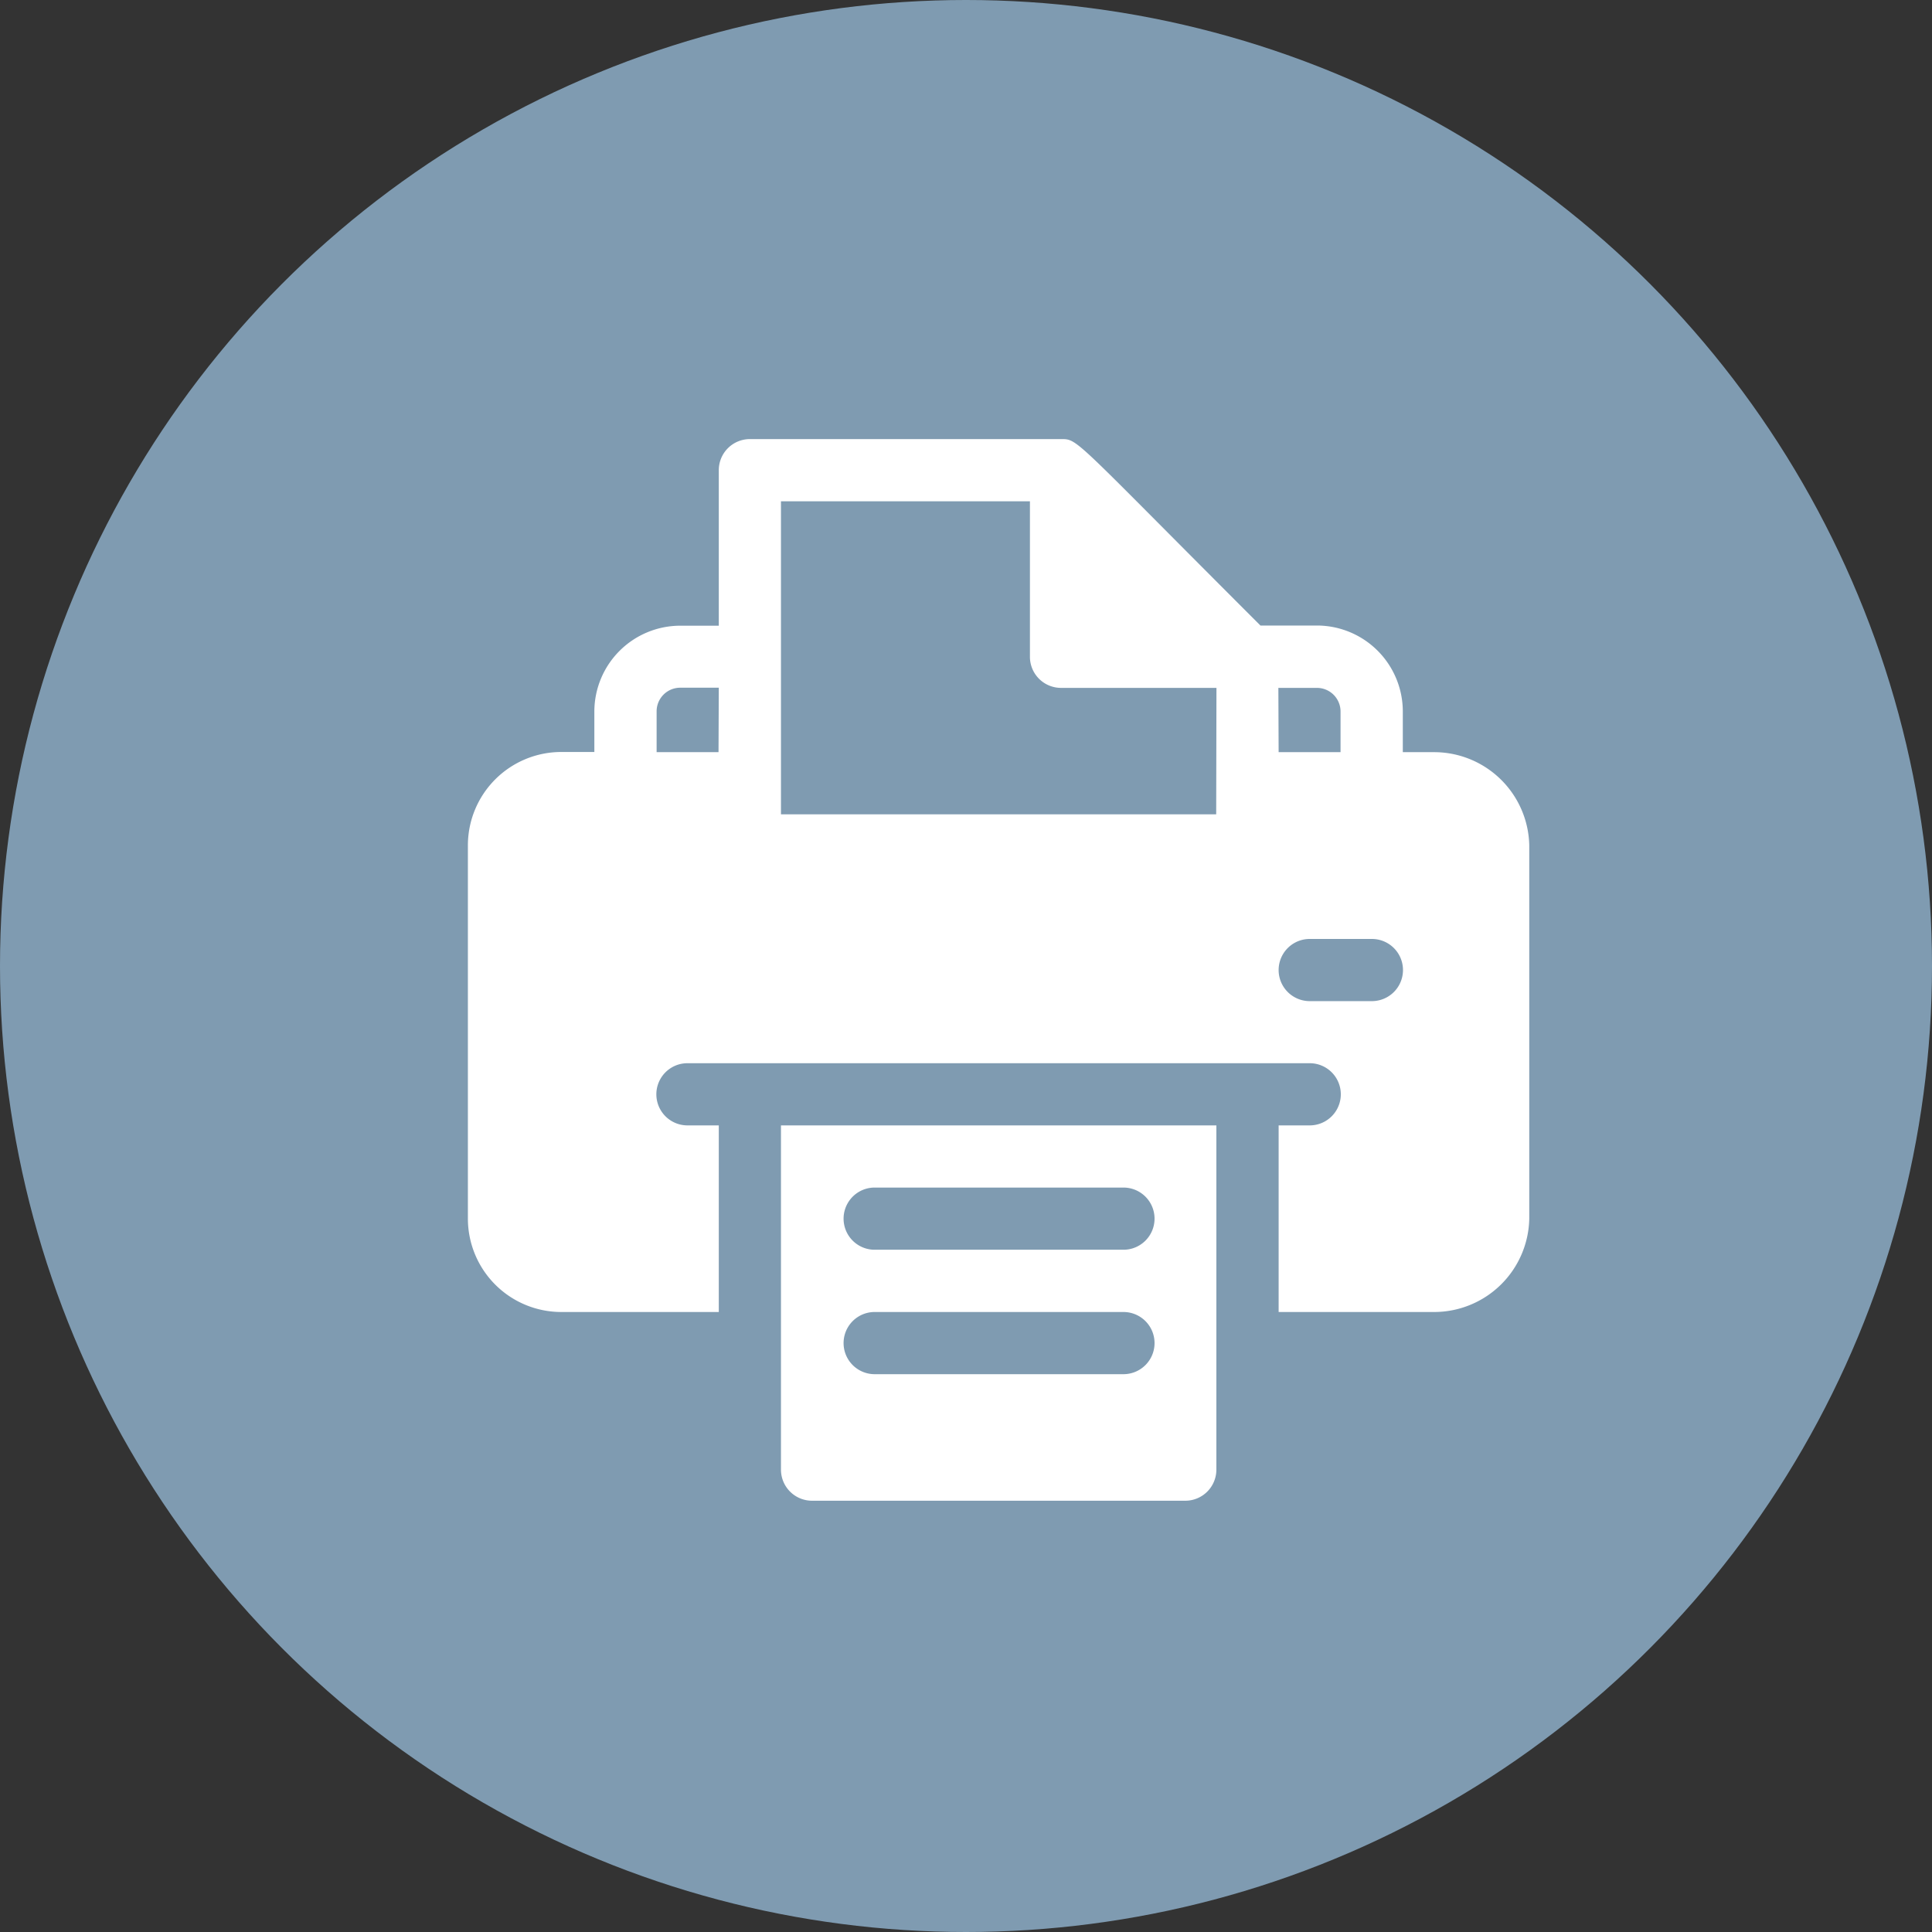
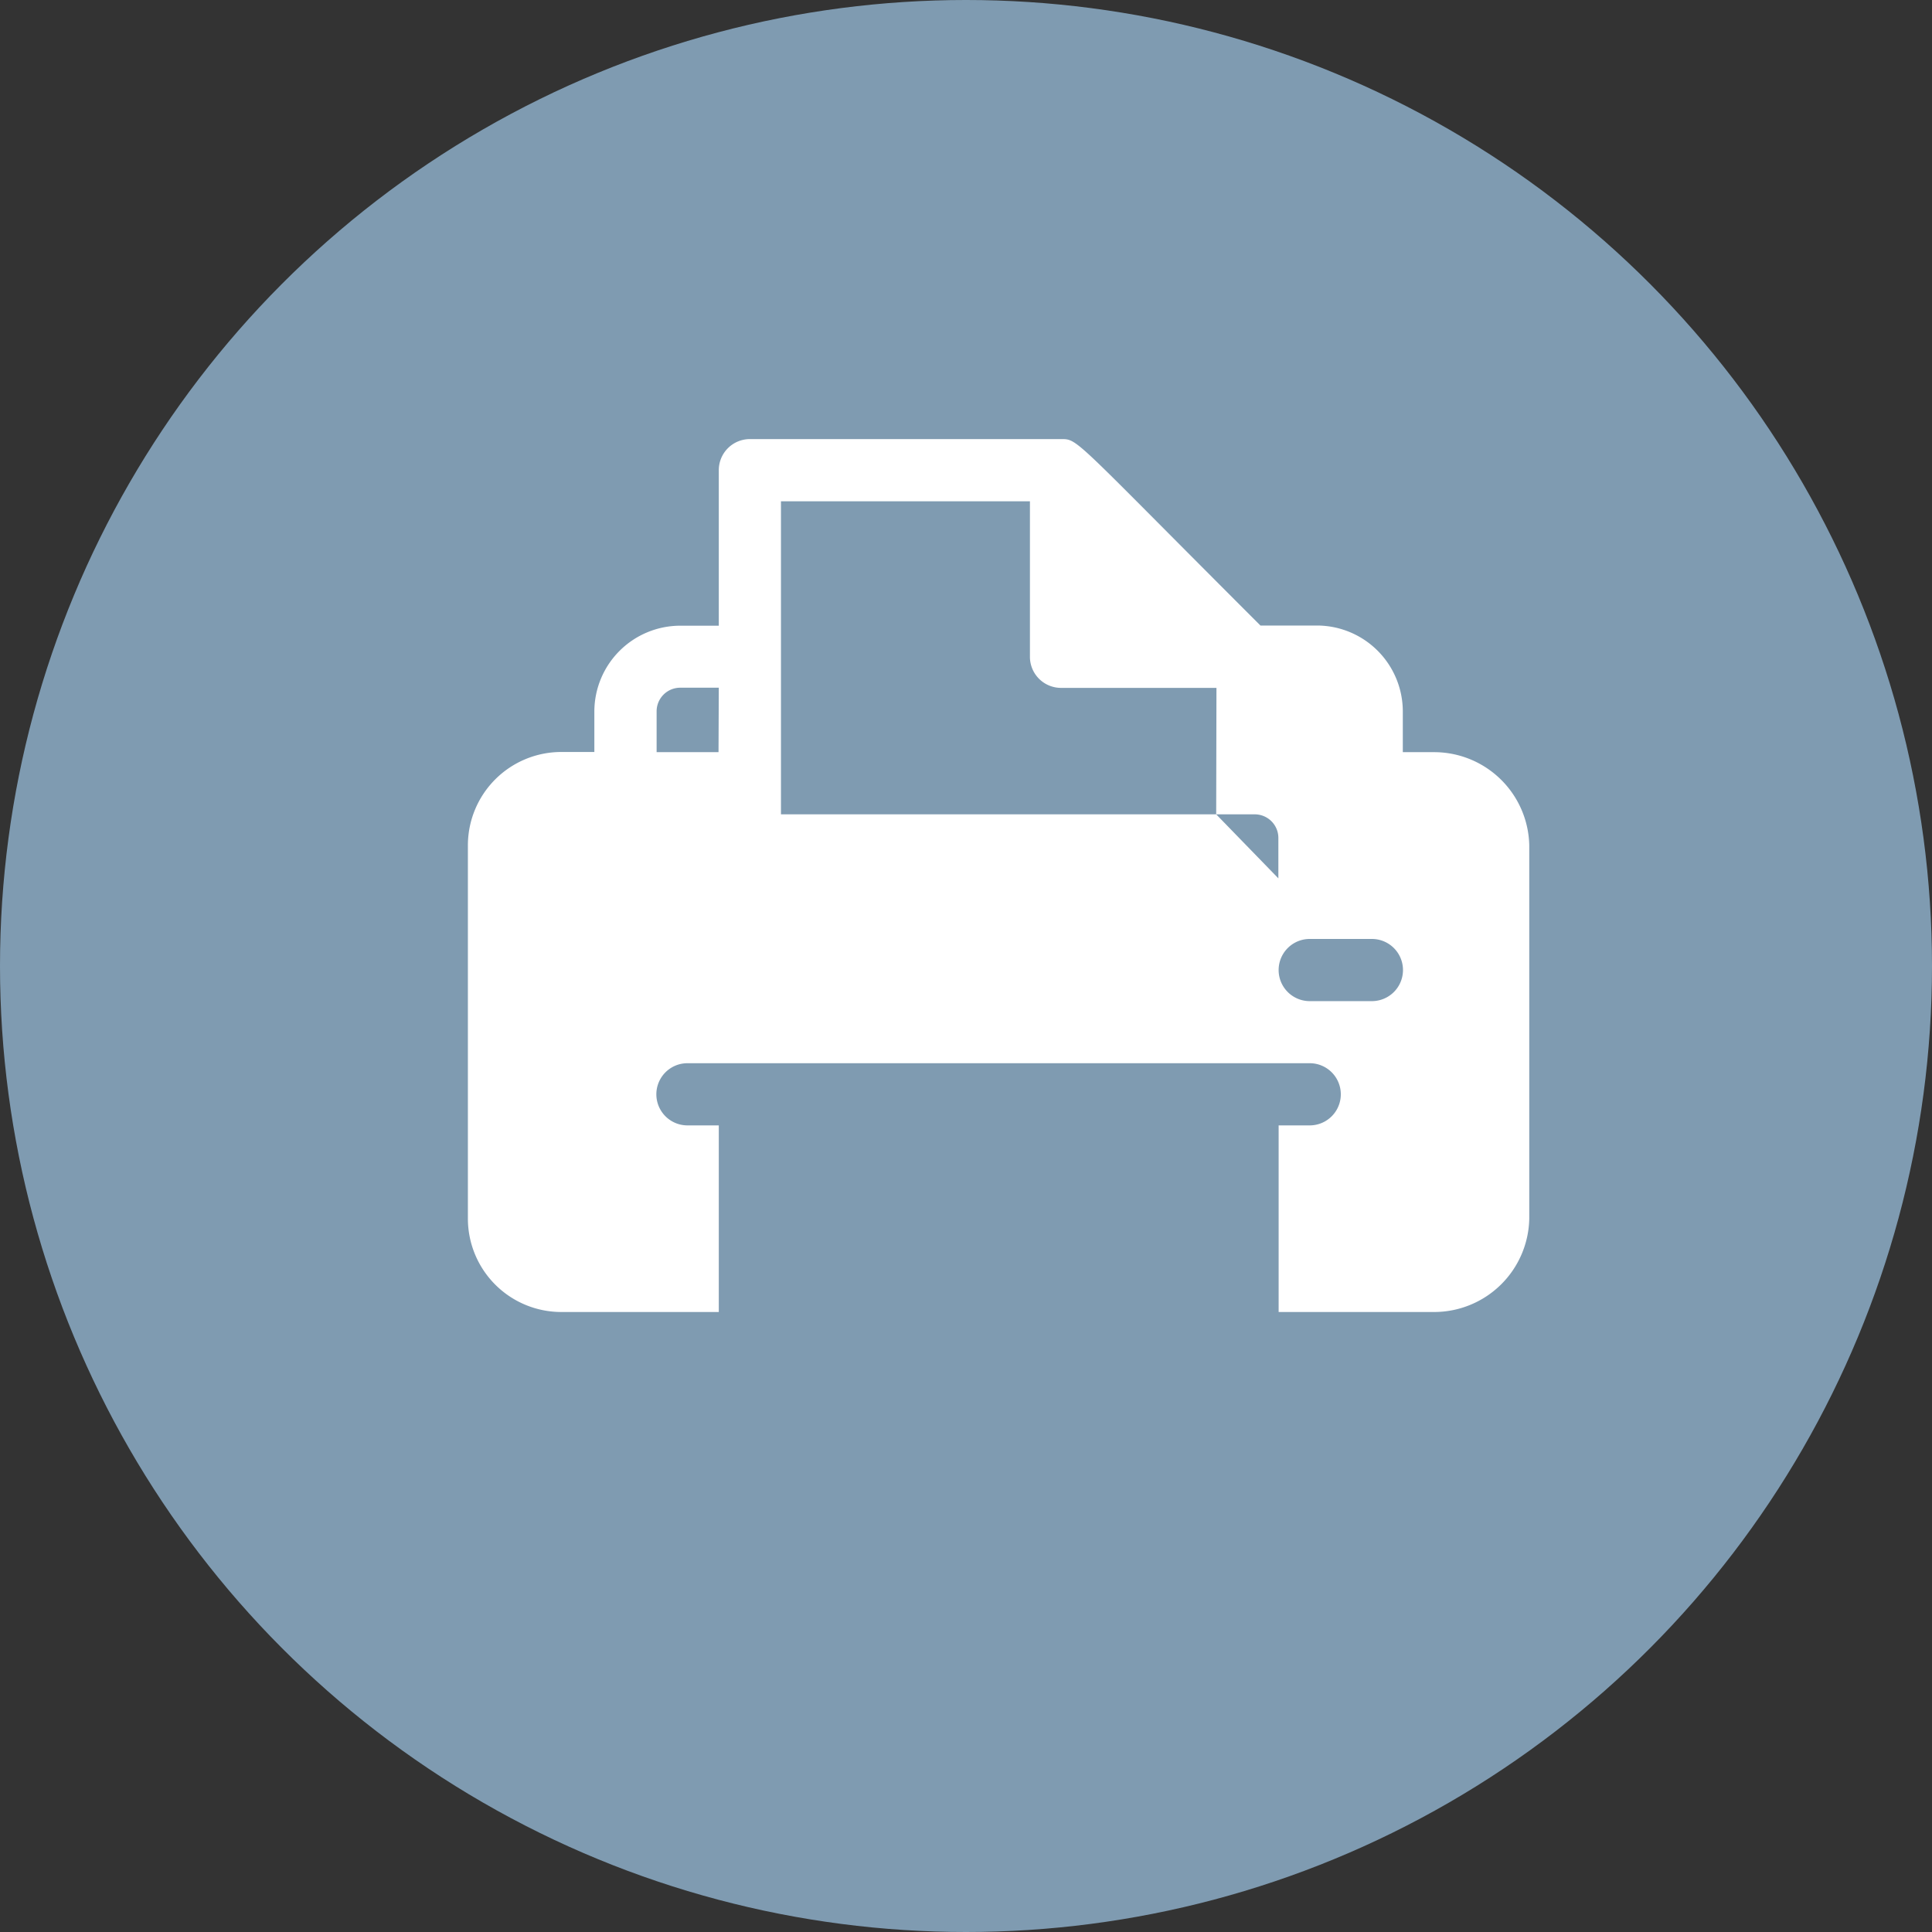
<svg xmlns="http://www.w3.org/2000/svg" width="22" height="22" viewBox="0 0 22 22">
  <rect x="0" y="0" width="22" height="22" fill="#333333" stroke="none" />
  <g id="Group_501" data-name="Group 501" transform="translate(-468 -335)">
    <g id="twitter" transform="translate(467.999 335)">
      <circle id="Ellipse_3" data-name="Ellipse 3" cx="11" cy="11" r="11" transform="translate(0.001 0)" fill="#7f9bb1" />
    </g>
    <g id="print" transform="translate(473.328 340)">
      <g id="Group_498" data-name="Group 498" transform="translate(3.565 7.815)">
        <g id="Group_497" data-name="Group 497">
-           <path id="Path_250" data-name="Path 250" d="M151,331v3.92a.354.354,0,0,0,.354.354h4.25a.354.354,0,0,0,.354-.354V331Zm3.9,2.833h-2.833a.354.354,0,1,1,0-.708H154.9a.354.354,0,0,1,0,.708Zm0-1.417h-2.833a.354.354,0,1,1,0-.708H154.9a.354.354,0,0,1,0,.708Z" transform="translate(-151 -331)" fill="#fff" />
-         </g>
+           </g>
      </g>
      <g id="Group_500" data-name="Group 500" transform="translate(0 0)">
        <g id="Group_499" data-name="Group 499" transform="translate(0 0)">
-           <path id="Path_251" data-name="Path 251" d="M11,3.565h-.354V3.1a.979.979,0,0,0-.977-.977H9.025C6.881-.019,6.952,0,6.753,0H3.211a.354.354,0,0,0-.354.354V2.125H2.418A.979.979,0,0,0,1.44,3.1v.463H1.063A1.064,1.064,0,0,0,0,4.628v4.25A1.064,1.064,0,0,0,1.063,9.94H2.857V7.815H2.5a.354.354,0,1,1,0-.708H9.586a.354.354,0,1,1,0,.708H9.232V9.94H11a1.084,1.084,0,0,0,1.086-1.063V4.628A1.084,1.084,0,0,0,11,3.565Zm-8.146,0H2.149V3.1a.269.269,0,0,1,.269-.269h.439Zm5.667.708H3.565V.708H6.4V2.479a.354.354,0,0,0,.354.354H8.524Zm.708-1.44h.439a.269.269,0,0,1,.269.269v.463H9.232ZM10.295,6.4H9.586a.354.354,0,0,1,0-.708h.708a.354.354,0,0,1,0,.708Z" transform="translate(0 0)" fill="#fff" />
+           <path id="Path_251" data-name="Path 251" d="M11,3.565h-.354V3.1a.979.979,0,0,0-.977-.977H9.025C6.881-.019,6.952,0,6.753,0H3.211a.354.354,0,0,0-.354.354V2.125H2.418A.979.979,0,0,0,1.44,3.1v.463H1.063A1.064,1.064,0,0,0,0,4.628v4.25A1.064,1.064,0,0,0,1.063,9.94H2.857V7.815H2.5a.354.354,0,1,1,0-.708H9.586a.354.354,0,1,1,0,.708H9.232V9.94H11a1.084,1.084,0,0,0,1.086-1.063V4.628A1.084,1.084,0,0,0,11,3.565Zm-8.146,0H2.149V3.1a.269.269,0,0,1,.269-.269h.439Zm5.667.708H3.565V.708H6.4V2.479a.354.354,0,0,0,.354.354H8.524Zh.439a.269.269,0,0,1,.269.269v.463H9.232ZM10.295,6.4H9.586a.354.354,0,0,1,0-.708h.708a.354.354,0,0,1,0,.708Z" transform="translate(0 0)" fill="#fff" />
        </g>
      </g>
    </g>
  </g>
</svg>